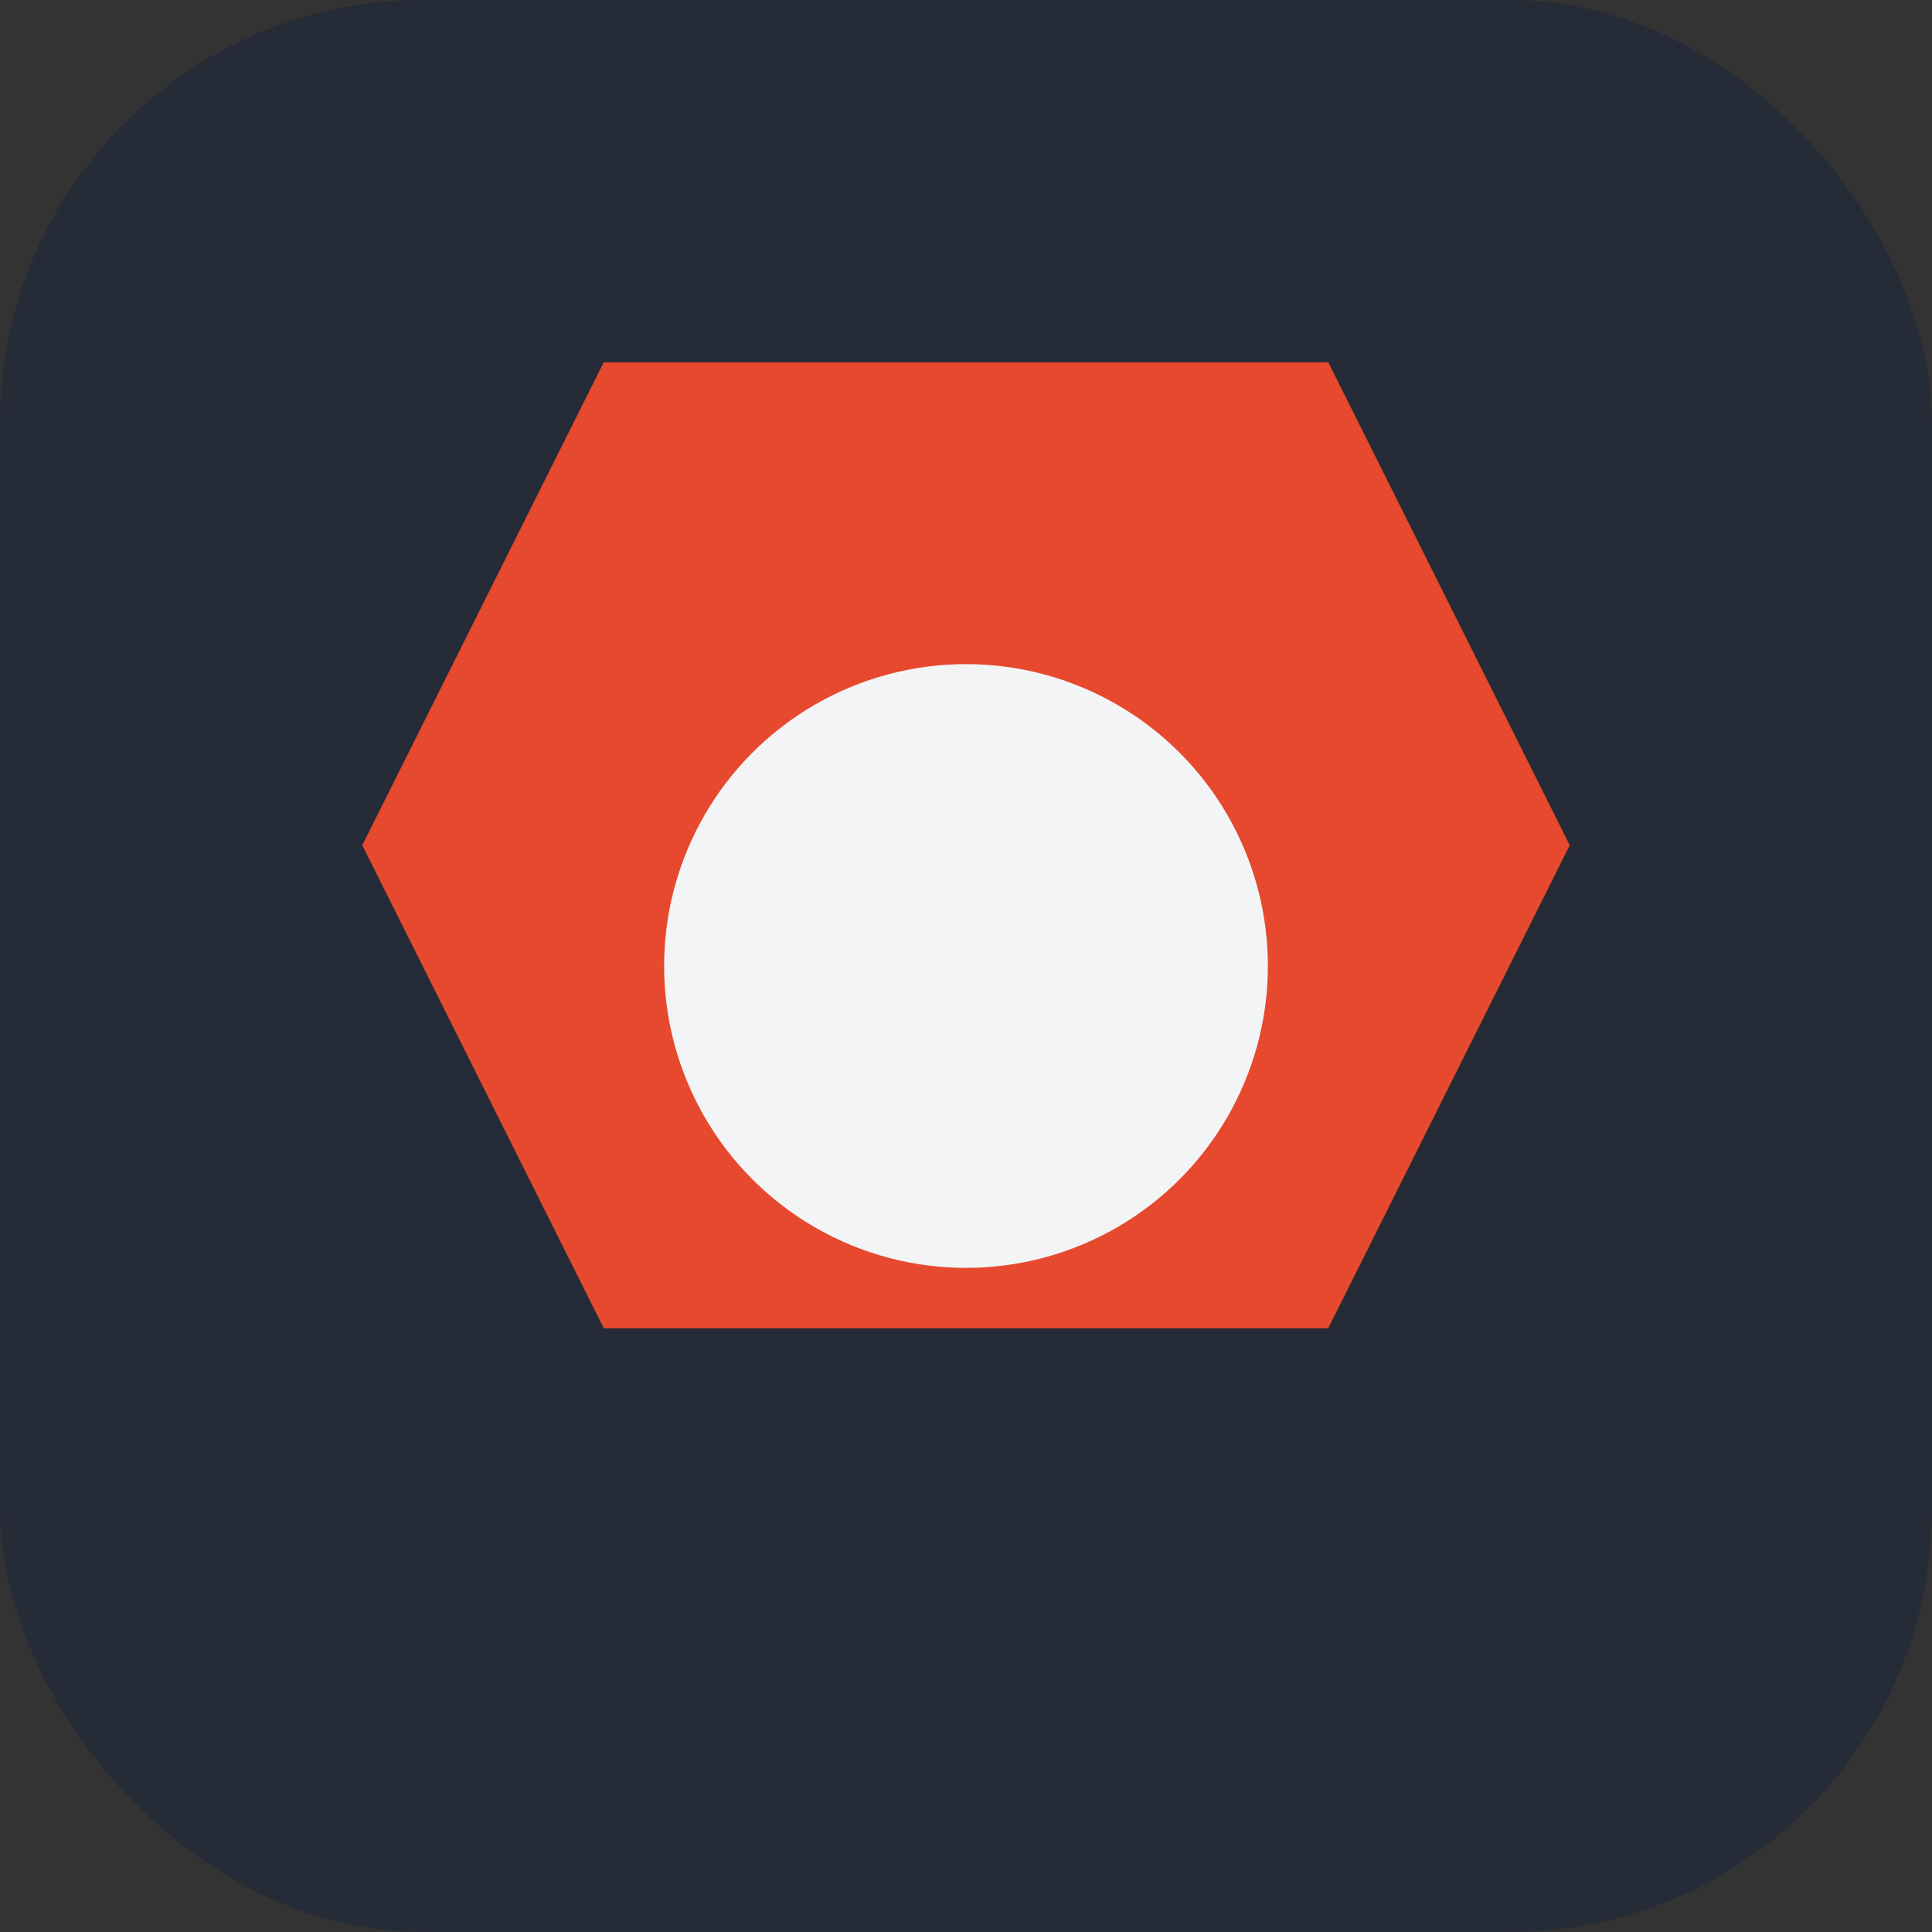
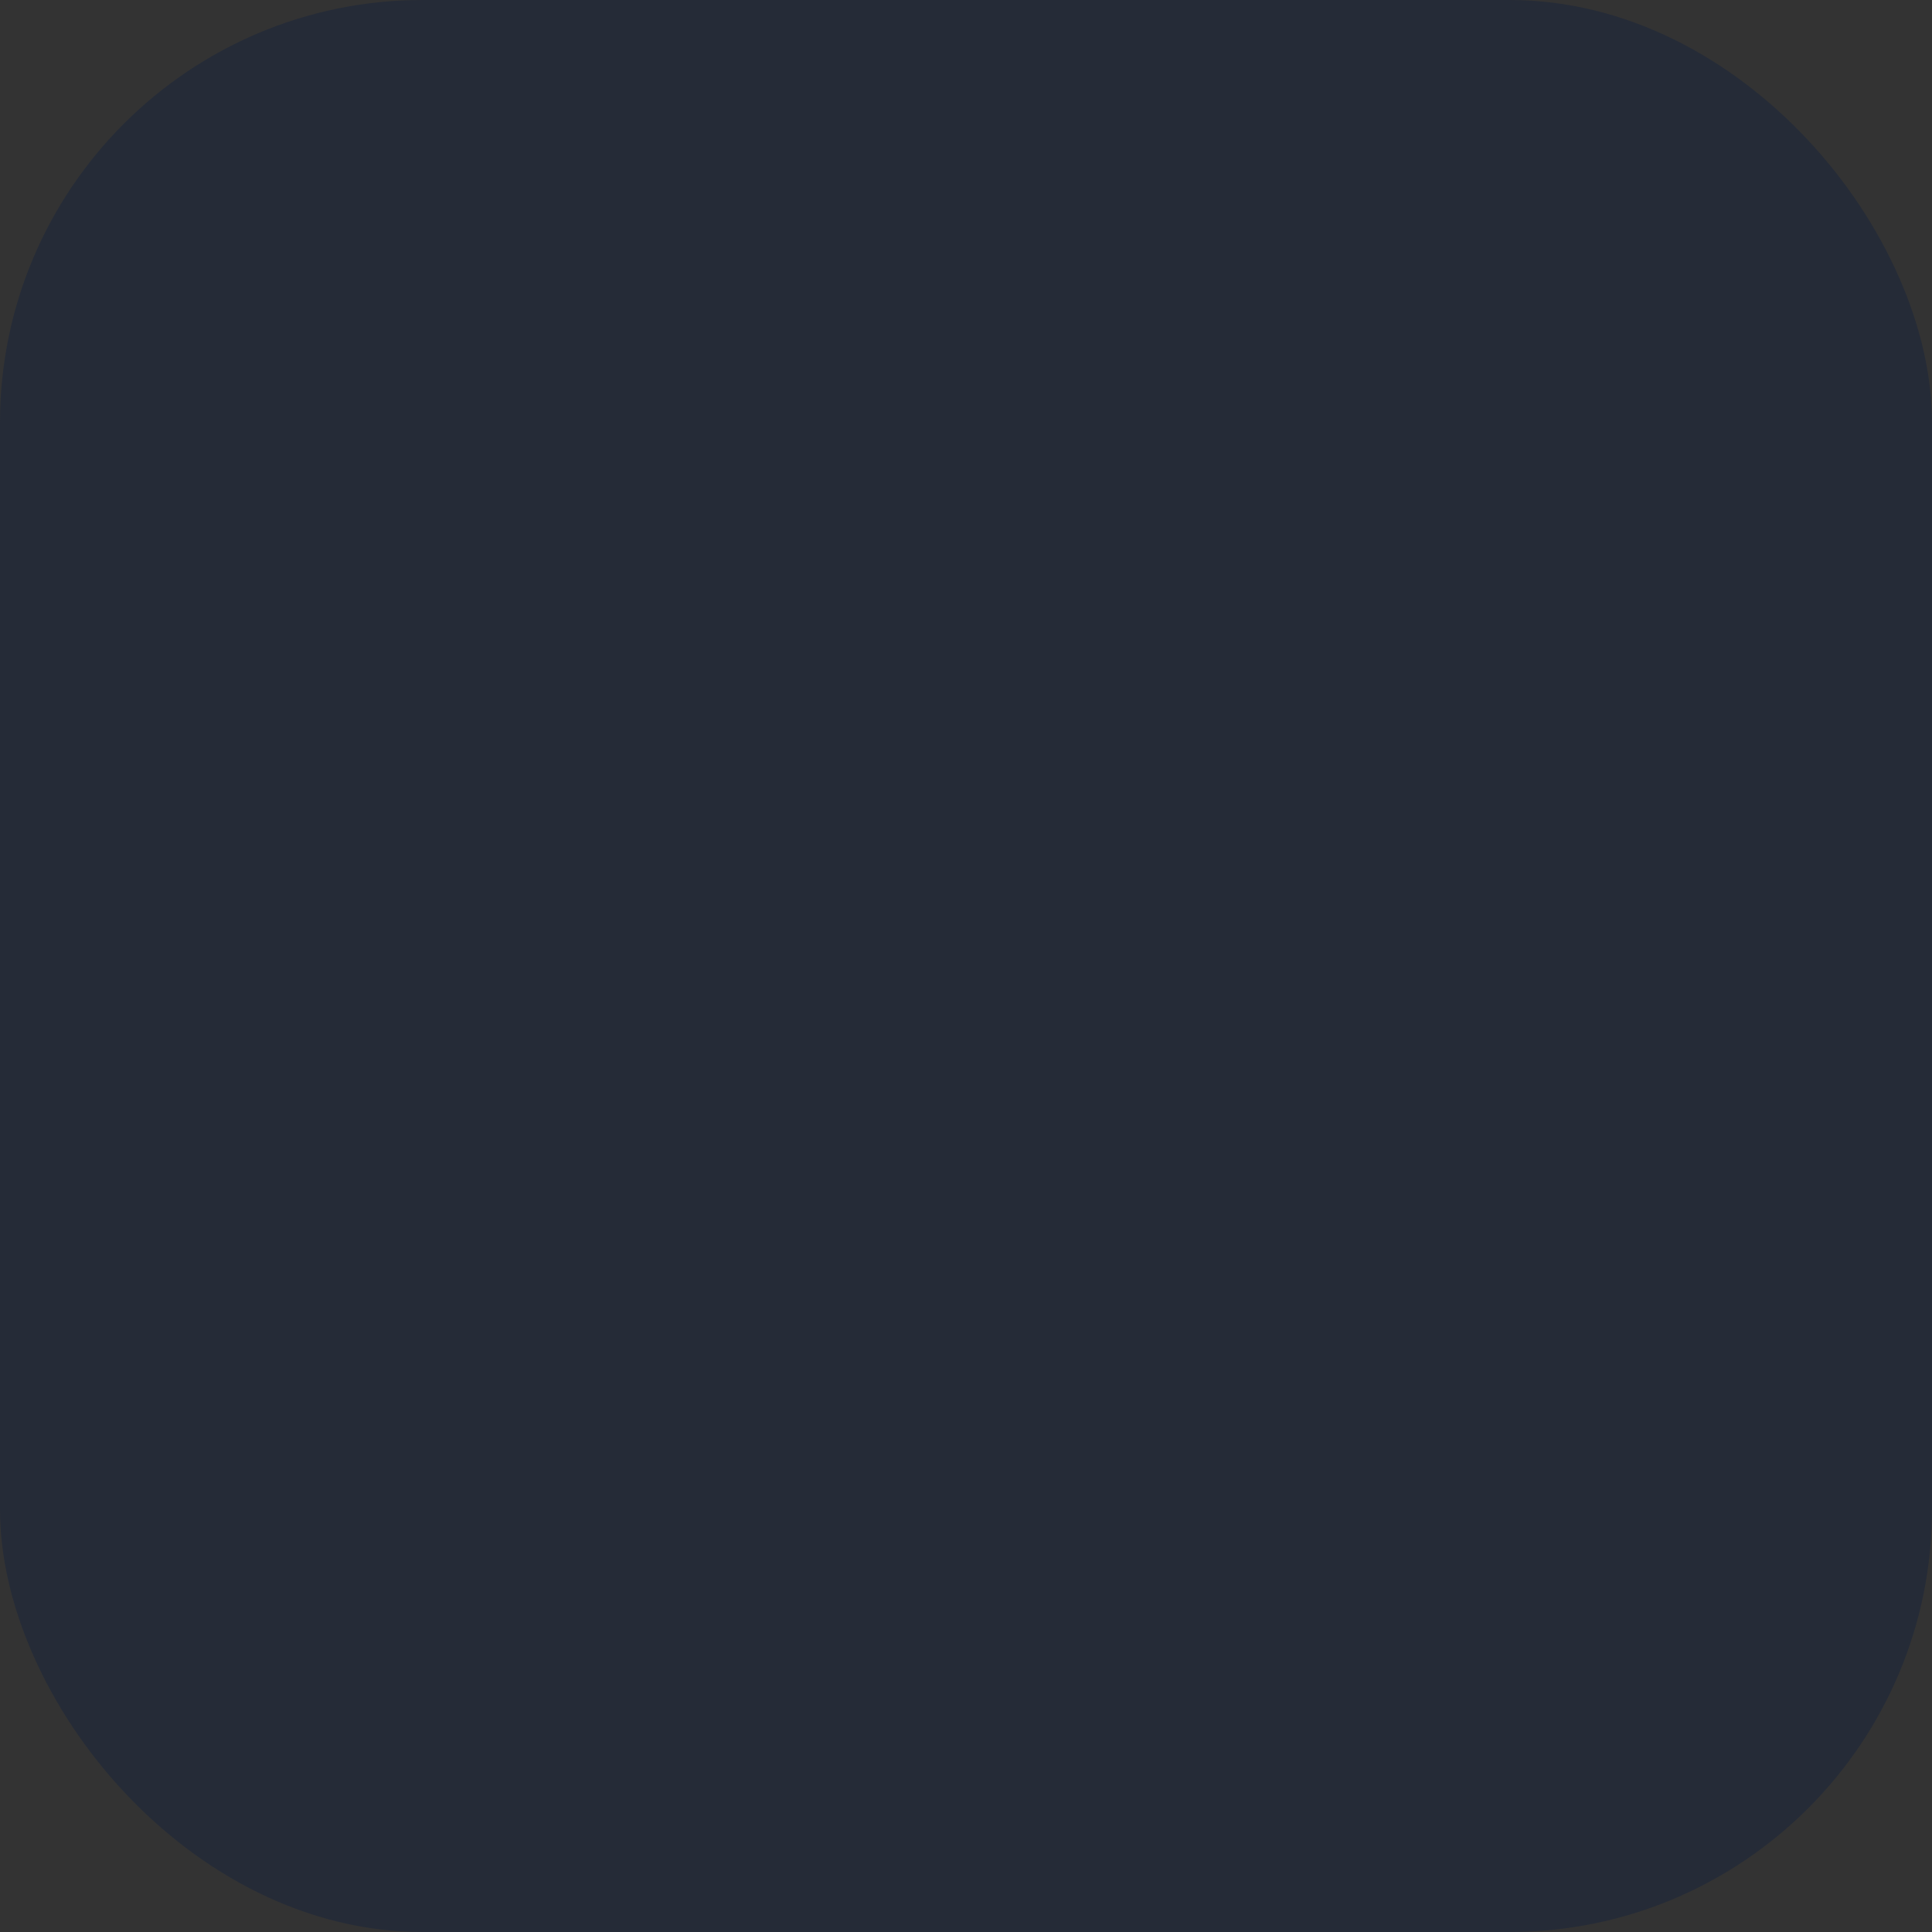
<svg xmlns="http://www.w3.org/2000/svg" width="32" height="32" viewBox="0 0 32 32">
  <rect x="0" y="0" width="32" height="32" fill="#333333" stroke="none" />
  <rect fill="#252B37" rx="7" width="32" height="32" />
-   <path fill="#E6492D" d="M10 6 h12 l4 8 -4 8 h-12 l-4 -8z" />
-   <circle fill="#F3F4F6" cx="16" cy="16" r="5" />
</svg>